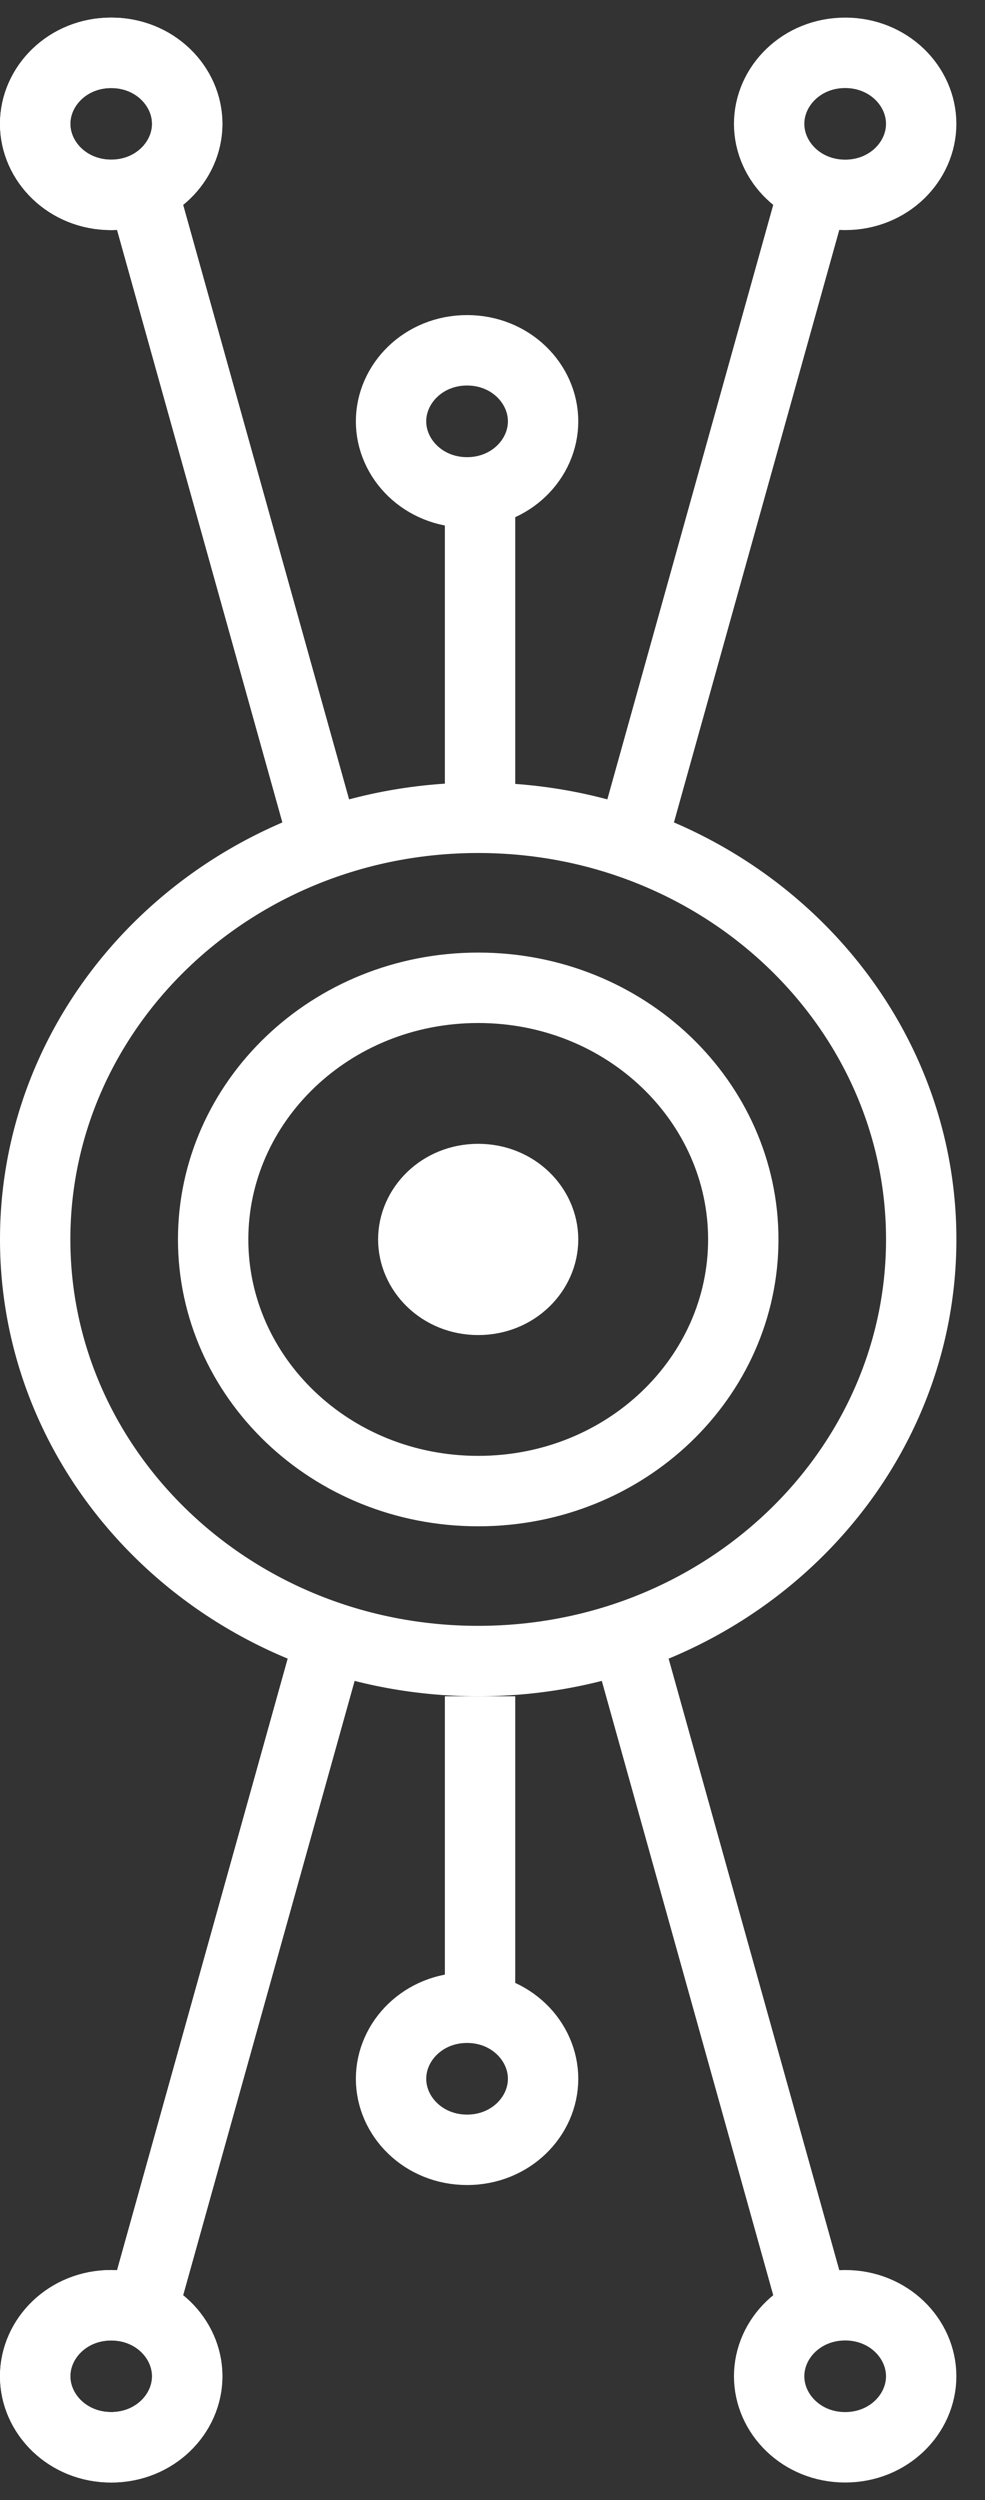
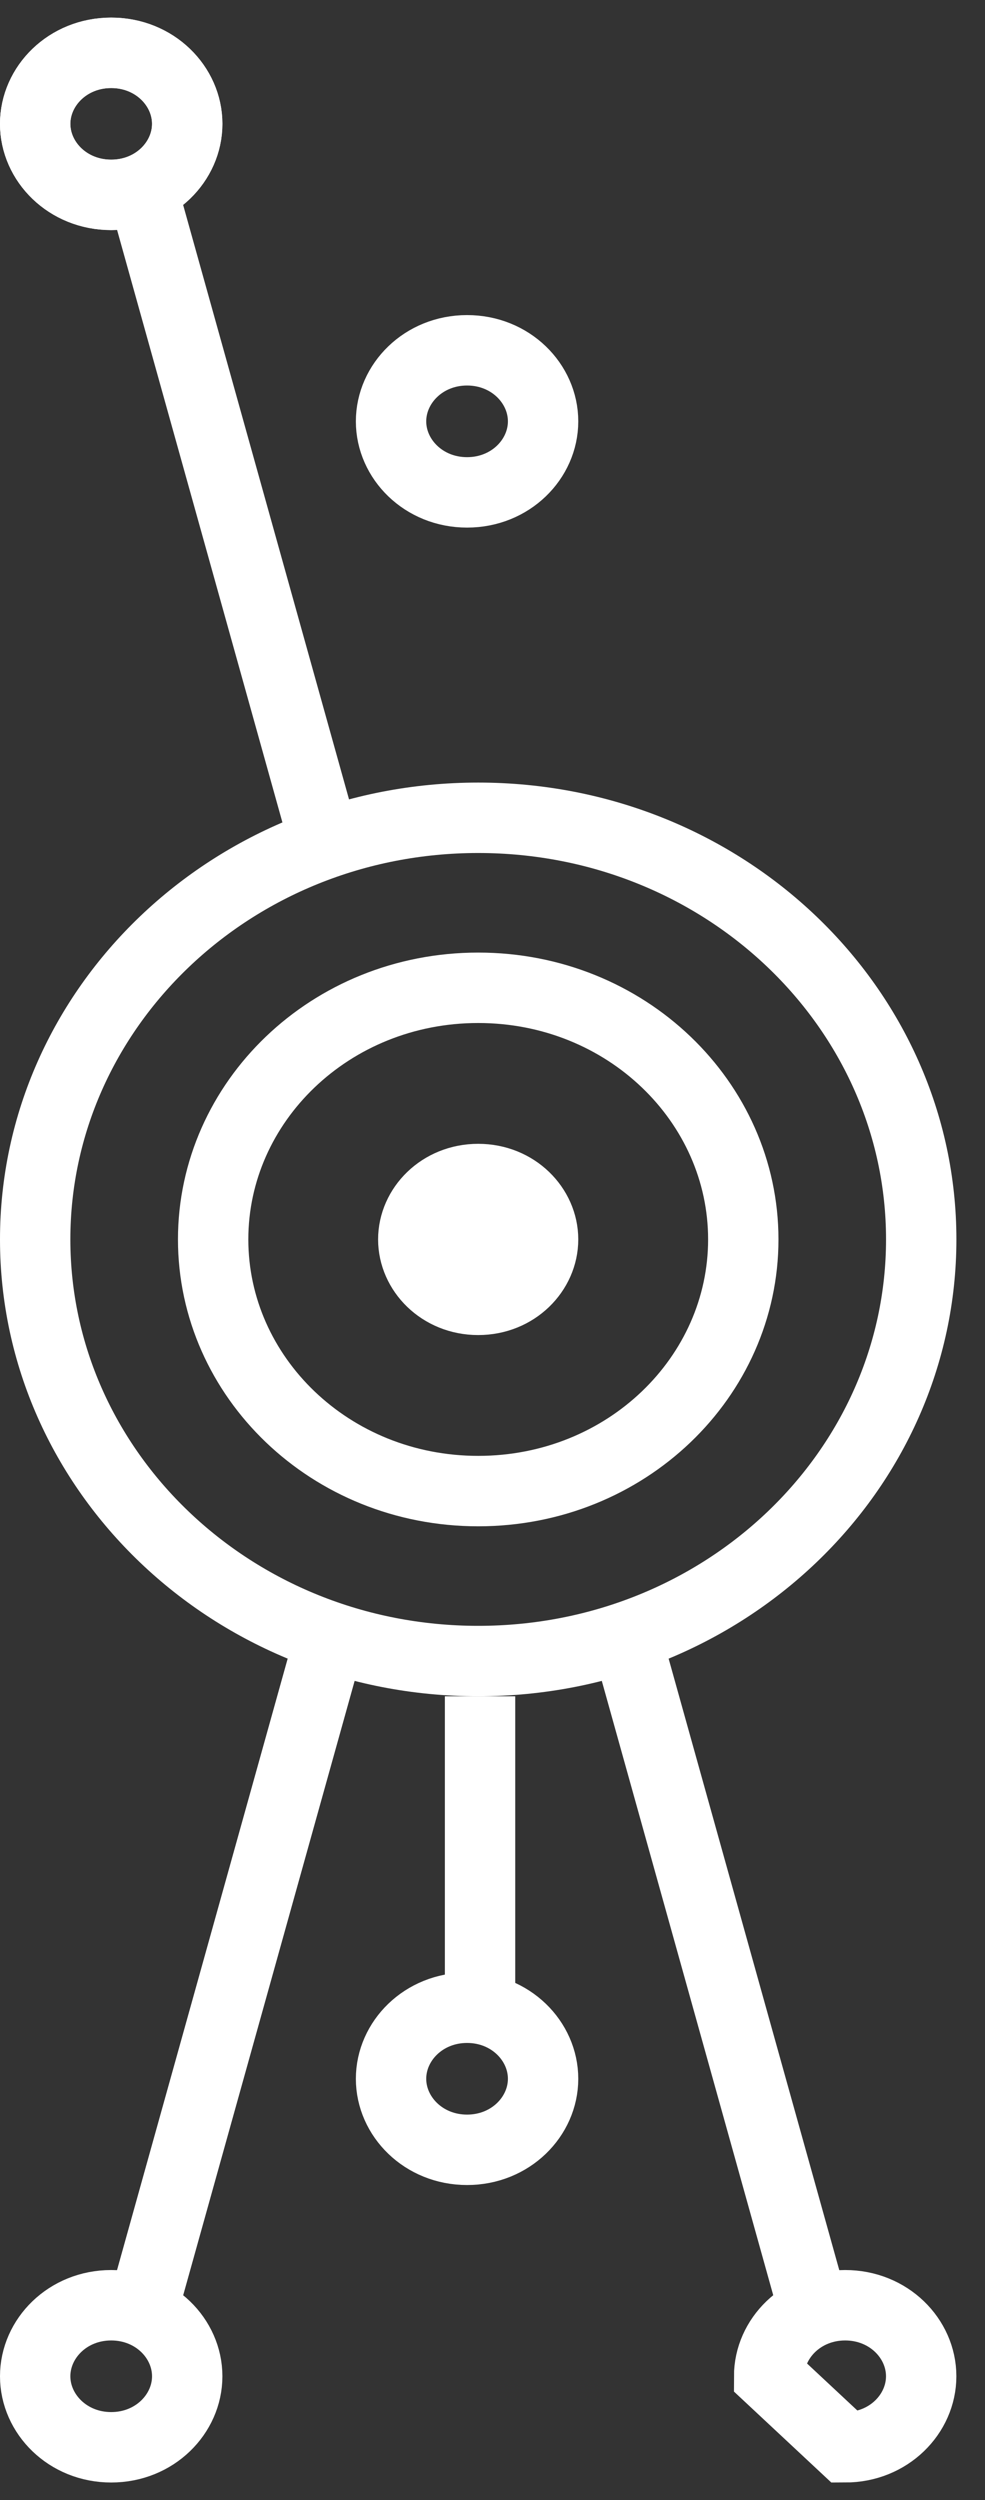
<svg xmlns="http://www.w3.org/2000/svg" width="28" height="71" viewBox="0 0 28 71" fill="none">
  <rect x="0" y="0" width="28" height="71" fill="#333333" stroke="none" />
  <g id="Icona  epidemiologia">
    <path id="Ellipse 60" d="M26.187 35.198C26.187 41.768 20.593 47.172 13.593 47.172C6.594 47.172 1 41.768 1 35.198C1 28.628 6.594 23.224 13.593 23.224C20.593 23.224 26.187 28.628 26.187 35.198Z" stroke="white" stroke-width="2" />
    <path id="Ellipse 61" d="M21.129 35.198C21.129 39.102 17.8 42.345 13.594 42.345C9.388 42.345 6.059 39.102 6.059 35.198C6.059 31.295 9.388 28.052 13.594 28.052C17.8 28.052 21.129 31.295 21.129 35.198Z" stroke="white" stroke-width="2" />
    <path id="Ellipse 62" d="M15.438 35.198C15.438 36.102 14.657 36.914 13.593 36.914C12.53 36.914 11.748 36.102 11.748 35.198C11.748 34.294 12.53 33.483 13.593 33.483C14.657 33.483 15.438 34.294 15.438 35.198Z" fill="white" stroke="white" stroke-width="2" />
    <g id="Group 48095602">
      <path id="Ellipse 61_2" d="M5.322 3.517C5.322 4.588 4.399 5.534 3.161 5.534C1.923 5.534 1 4.588 1 3.517C1 2.447 1.923 1.5 3.161 1.5C4.399 1.5 5.322 2.447 5.322 3.517Z" stroke="white" stroke-width="2" />
      <path id="Ellipse 62_2" d="M5.322 3.517C5.322 4.588 4.399 5.534 3.161 5.534C1.923 5.534 1 4.588 1 3.517C1 2.447 1.923 1.5 3.161 1.5C4.399 1.5 5.322 2.447 5.322 3.517Z" stroke="white" stroke-width="2" />
-       <path id="Ellipse 63" d="M21.864 3.517C21.864 4.588 22.787 5.534 24.025 5.534C25.263 5.534 26.186 4.588 26.186 3.517C26.186 2.447 25.263 1.5 24.025 1.5C22.787 1.5 21.864 2.447 21.864 3.517Z" stroke="white" stroke-width="2" />
      <path id="Ellipse 64" d="M11.116 11.966C11.116 13.036 12.039 13.983 13.277 13.983C14.515 13.983 15.438 13.036 15.438 11.966C15.438 10.895 14.515 9.948 13.277 9.948C12.039 9.948 11.116 10.895 11.116 11.966Z" stroke="white" stroke-width="2" />
      <line id="Line 6" y1="-1" x2="18.797" y2="-1" transform="matrix(0.269 0.963 -0.969 0.247 3.161 5.931)" stroke="white" stroke-width="2" />
-       <line id="Line 7" y1="-1" x2="18.797" y2="-1" transform="matrix(0.269 0.963 -0.969 0.247 3.161 5.931)" stroke="white" stroke-width="2" />
-       <line id="Line 8" y1="-1" x2="18.797" y2="-1" transform="matrix(-0.269 0.963 0.969 0.247 24.025 5.931)" stroke="white" stroke-width="2" />
-       <line id="Line 9" x1="13.646" y1="14.379" x2="13.646" y2="22.828" stroke="white" stroke-width="2" />
    </g>
    <g id="Group 48095603">
-       <path id="Ellipse 61_3" d="M5.322 67.483C5.322 66.412 4.399 65.466 3.161 65.466C1.923 65.466 1 66.412 1 67.483C1 68.553 1.923 69.5 3.161 69.5C4.399 69.5 5.322 68.553 5.322 67.483Z" stroke="white" stroke-width="2" />
      <path id="Ellipse 62_3" d="M5.322 67.483C5.322 66.412 4.399 65.466 3.161 65.466C1.923 65.466 1 66.412 1 67.483C1 68.553 1.923 69.5 3.161 69.5C4.399 69.5 5.322 68.553 5.322 67.483Z" stroke="white" stroke-width="2" />
-       <path id="Ellipse 63_2" d="M21.864 67.483C21.864 66.412 22.787 65.466 24.025 65.466C25.263 65.466 26.186 66.412 26.186 67.483C26.186 68.553 25.263 69.5 24.025 69.5C22.787 69.5 21.864 68.553 21.864 67.483Z" stroke="white" stroke-width="2" />
+       <path id="Ellipse 63_2" d="M21.864 67.483C21.864 66.412 22.787 65.466 24.025 65.466C25.263 65.466 26.186 66.412 26.186 67.483C26.186 68.553 25.263 69.5 24.025 69.5Z" stroke="white" stroke-width="2" />
      <path id="Ellipse 64_2" d="M11.116 59.035C11.116 57.964 12.039 57.017 13.277 57.017C14.515 57.017 15.438 57.964 15.438 59.035C15.438 60.105 14.515 61.052 13.277 61.052C12.039 61.052 11.116 60.105 11.116 59.035Z" stroke="white" stroke-width="2" />
      <line id="Line 6_2" y1="-1" x2="18.797" y2="-1" transform="matrix(0.269 -0.963 -0.969 -0.247 3.161 65.069)" stroke="white" stroke-width="2" />
      <line id="Line 7_2" y1="-1" x2="18.797" y2="-1" transform="matrix(0.269 -0.963 -0.969 -0.247 3.161 65.069)" stroke="white" stroke-width="2" />
      <line id="Line 8_2" y1="-1" x2="18.797" y2="-1" transform="matrix(-0.269 -0.963 0.969 -0.247 24.025 65.069)" stroke="white" stroke-width="2" />
      <line id="Line 9_2" y1="-1" x2="8.448" y2="-1" transform="matrix(4.57974e-08 -1 -1 -4.17204e-08 12.646 56.621)" stroke="white" stroke-width="2" />
    </g>
  </g>
</svg>